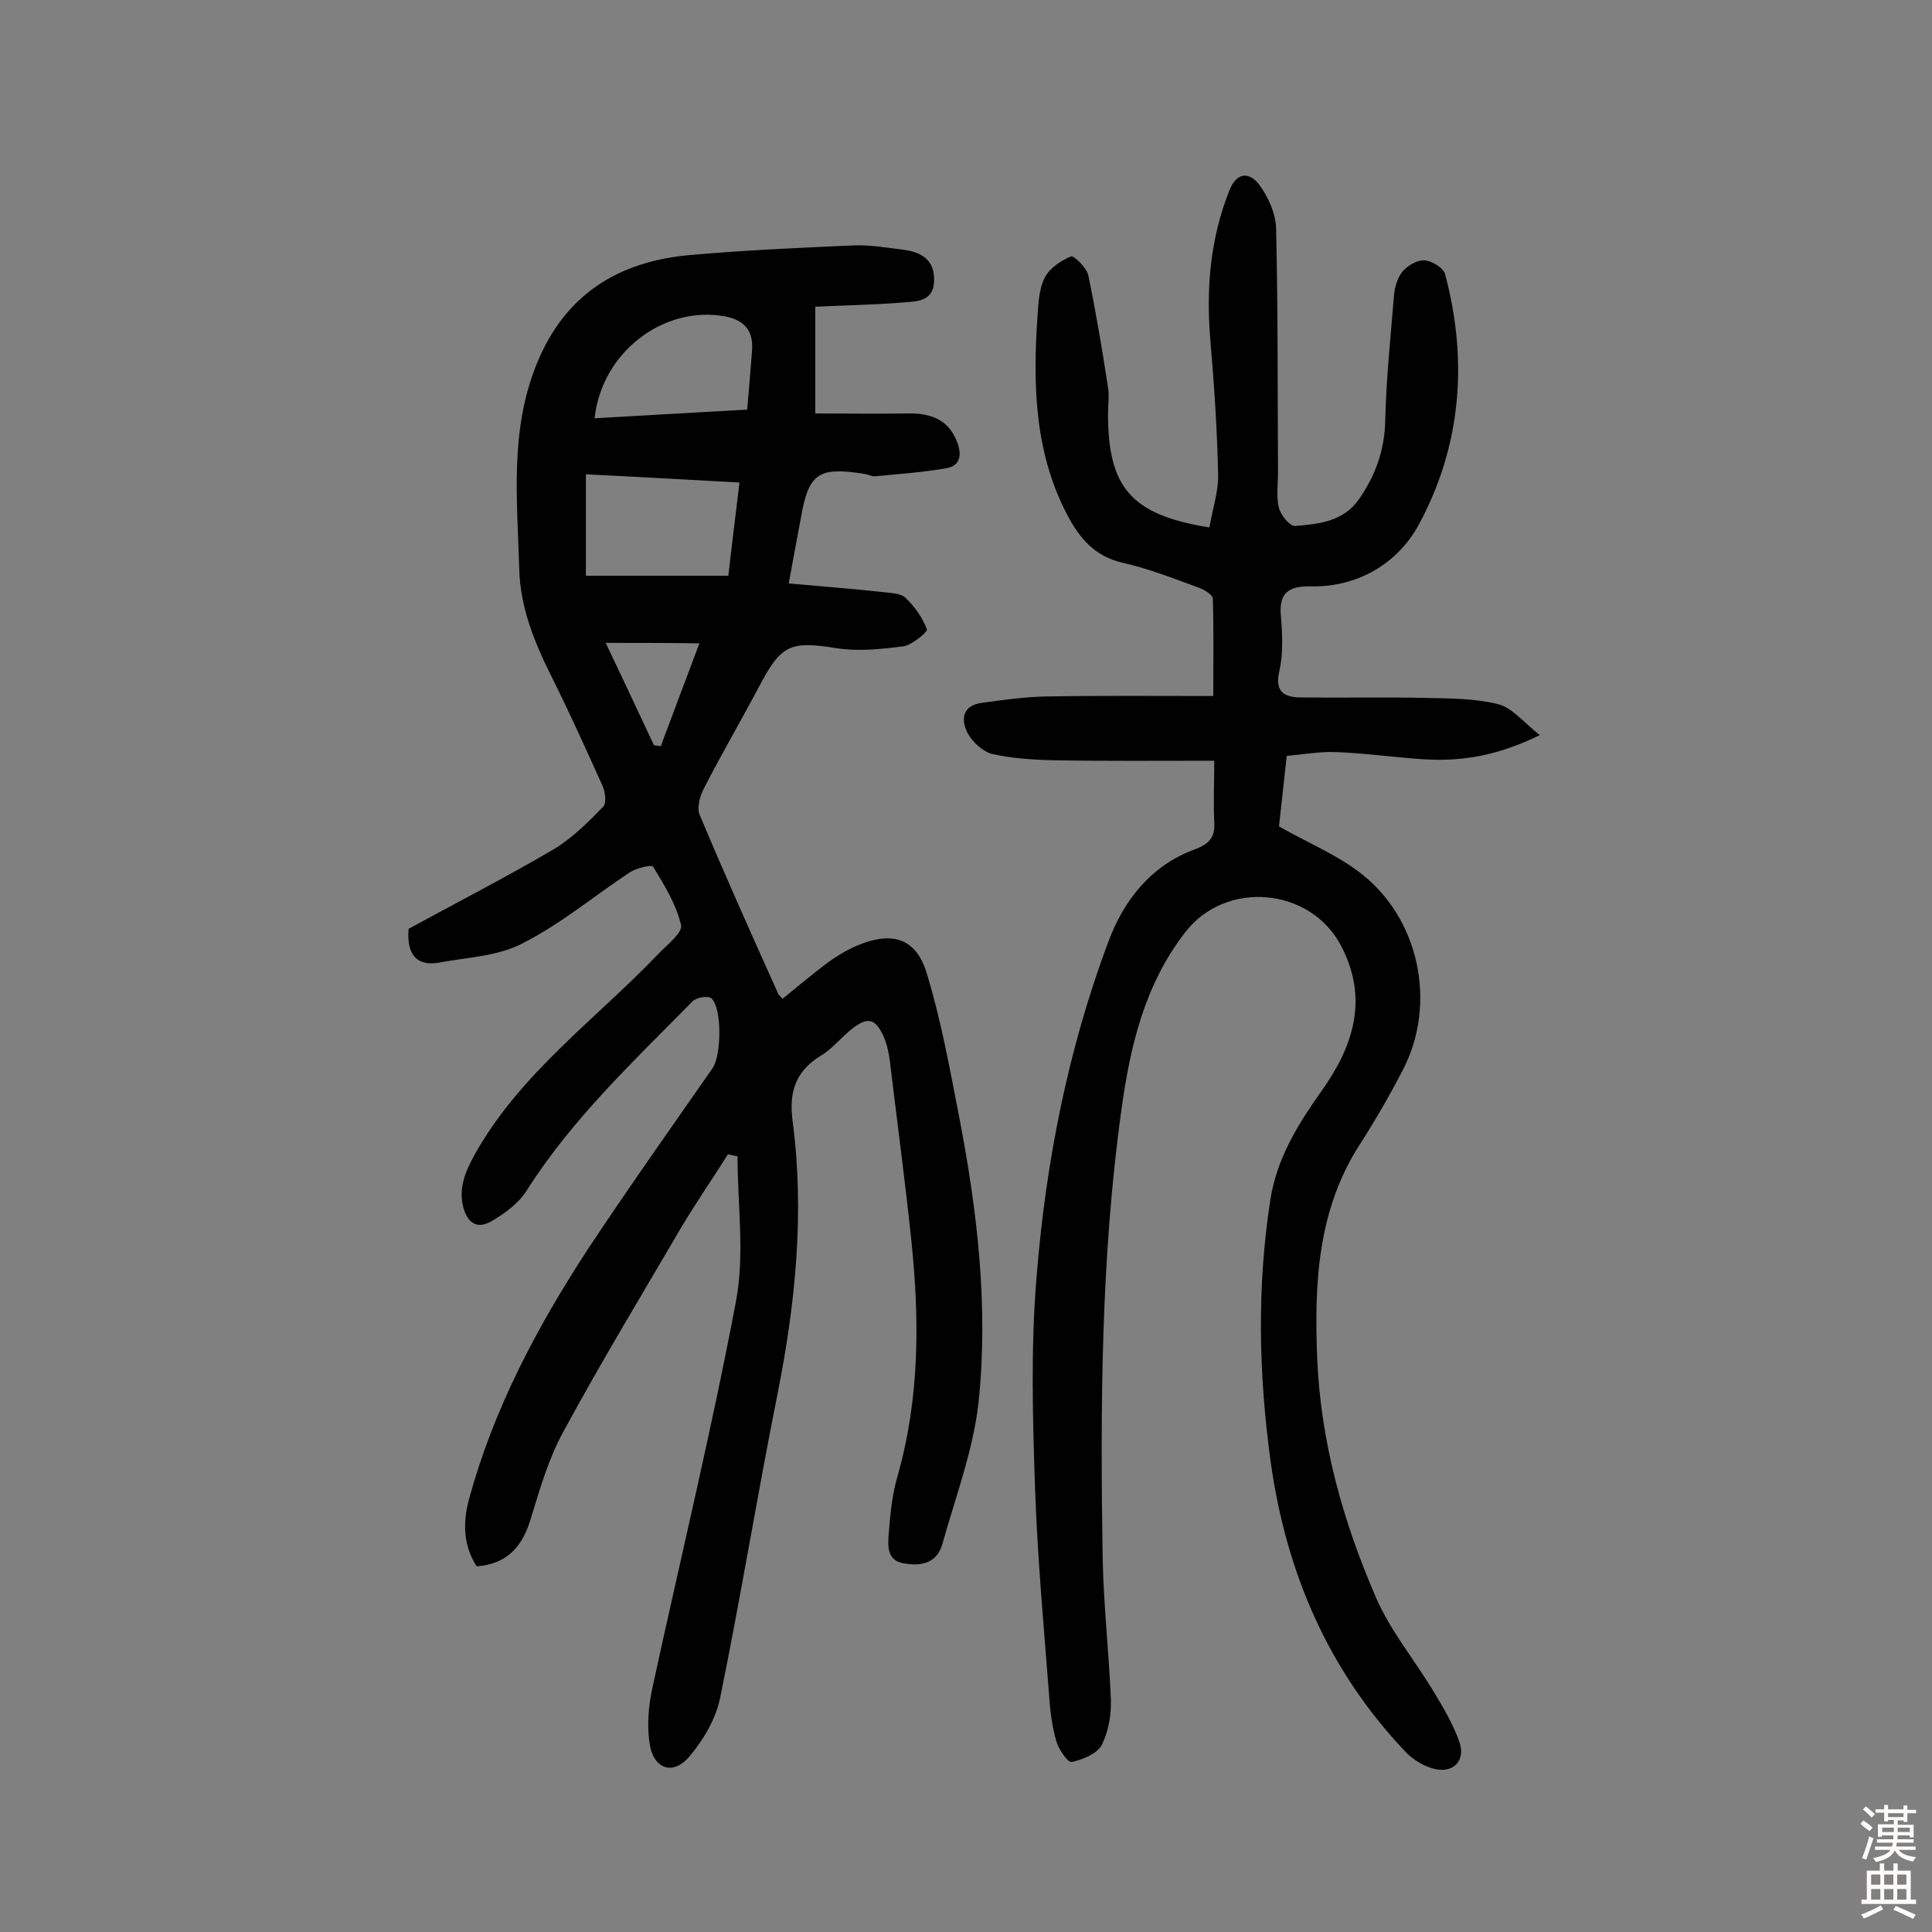
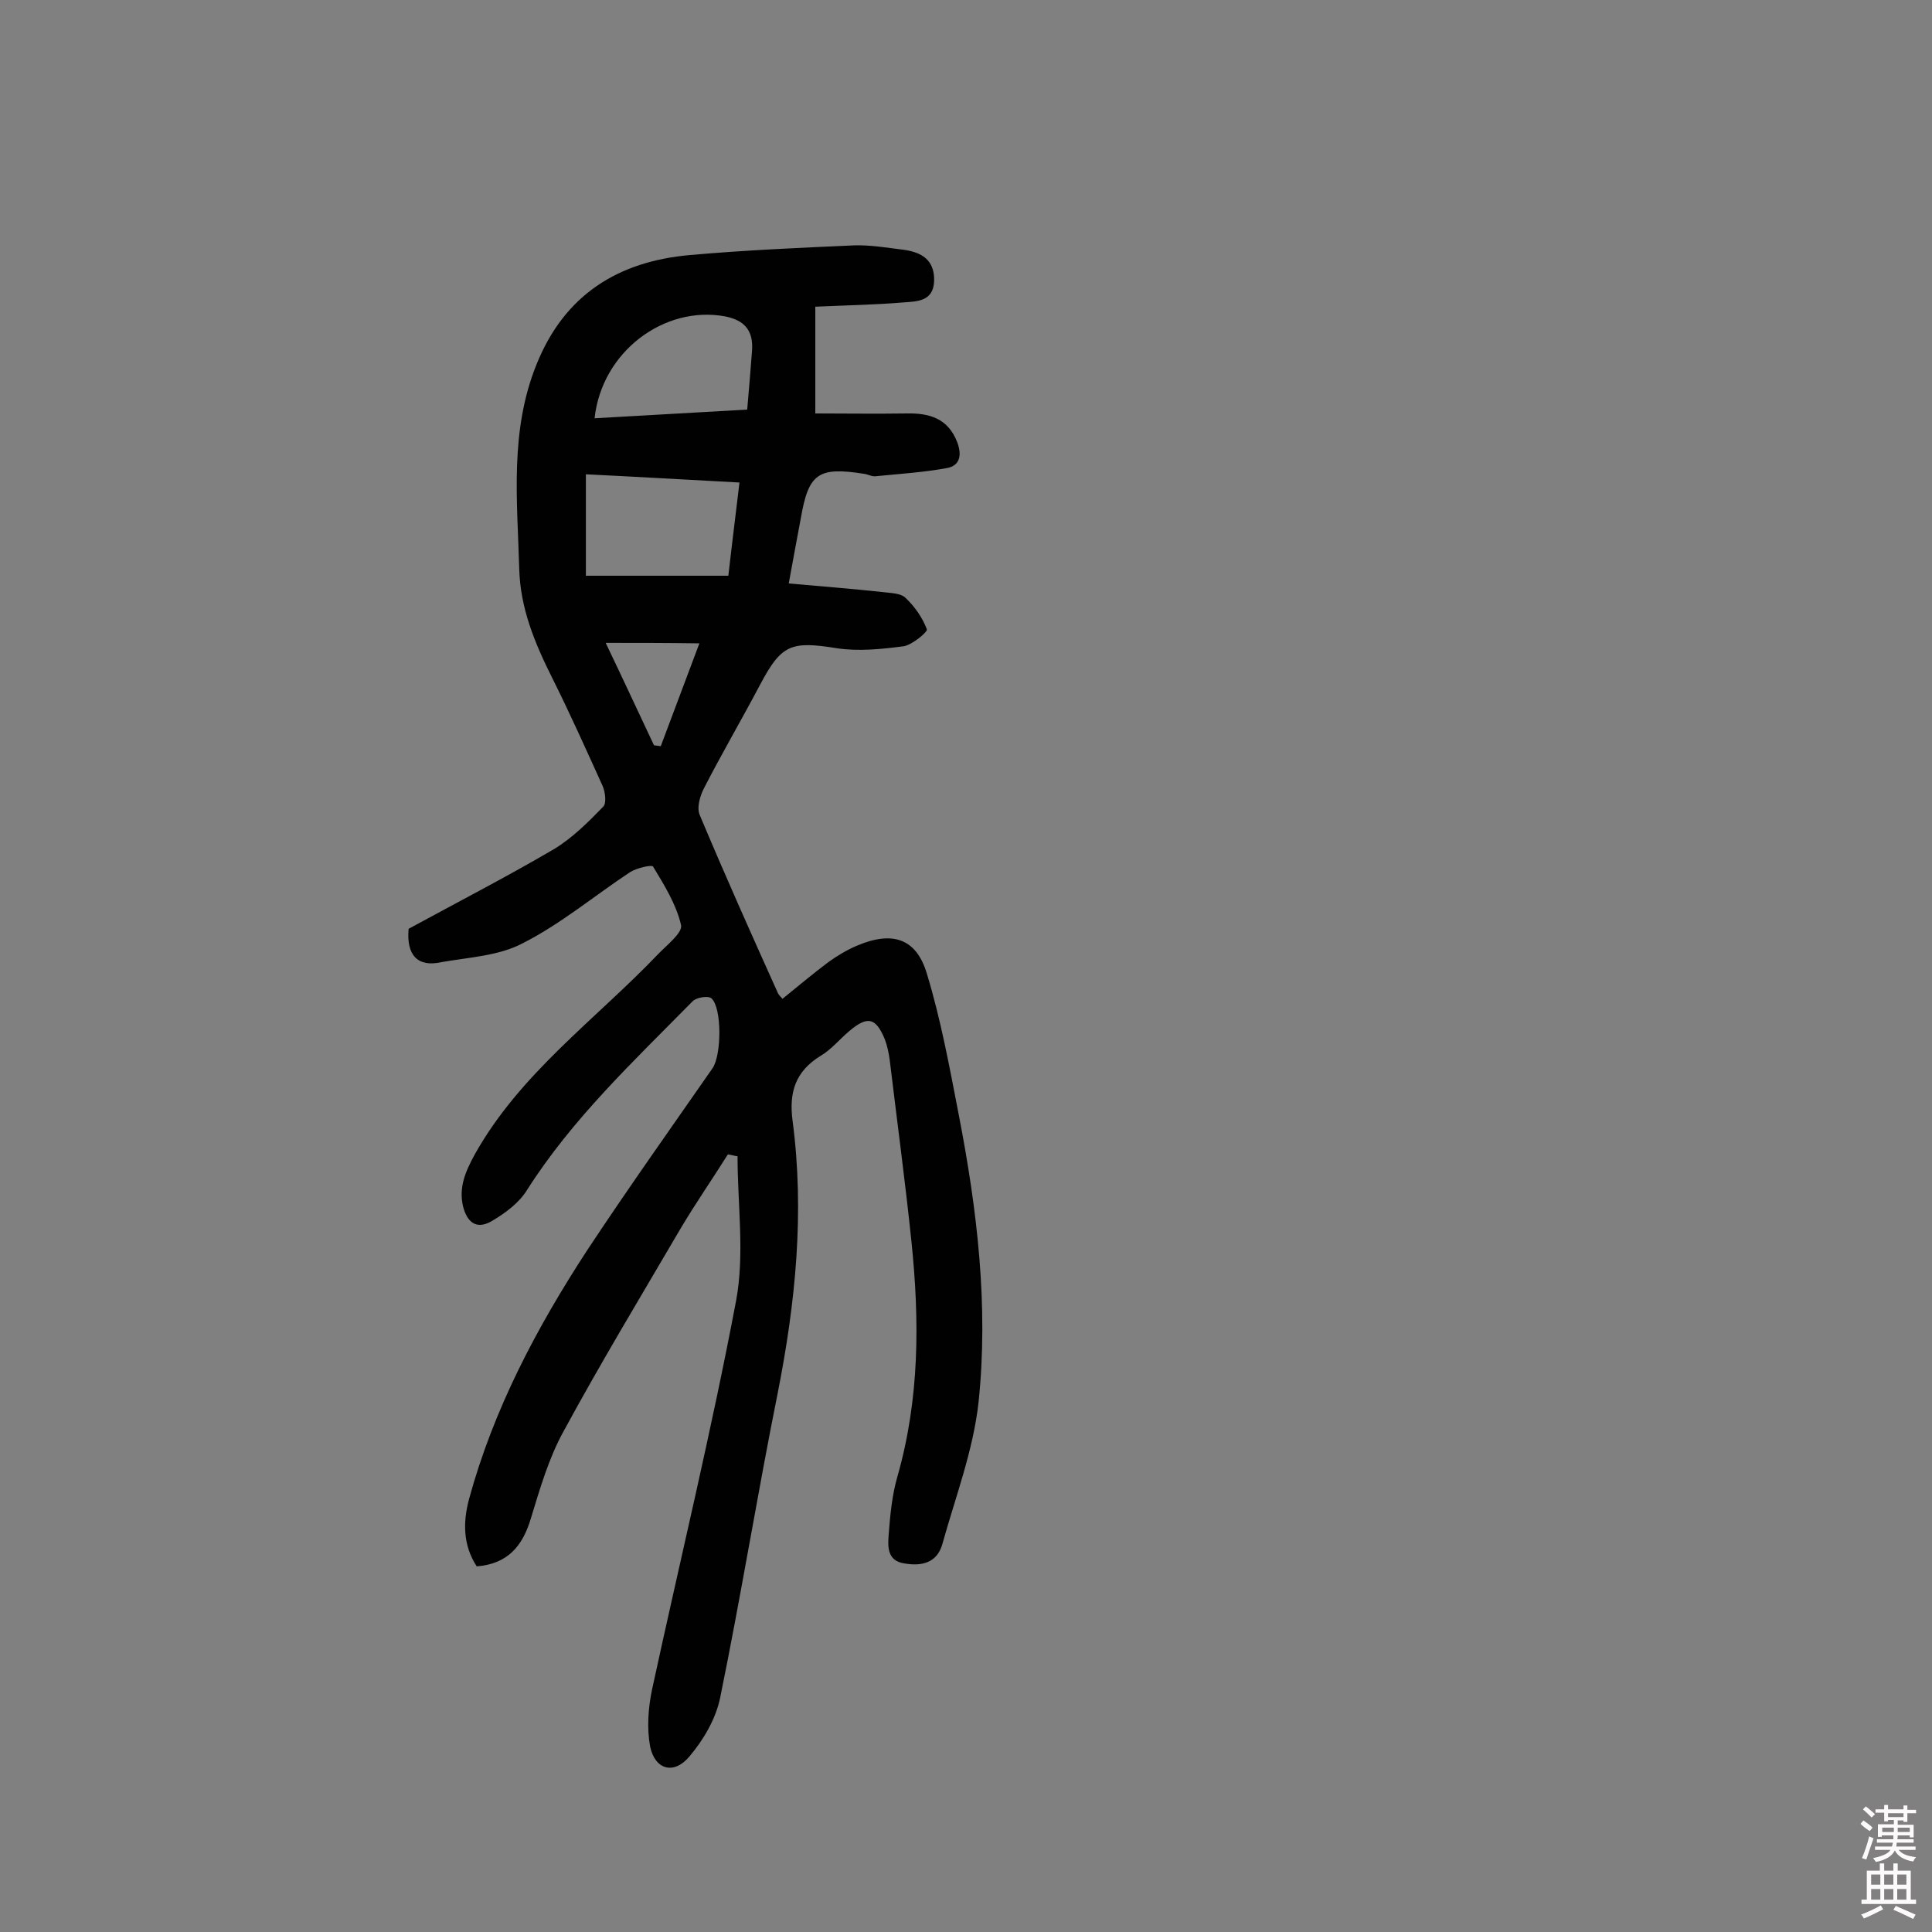
<svg xmlns="http://www.w3.org/2000/svg" enable-background="new 0 0 400 400" viewBox="0 0 400 400">
  <rect x="0" y="0" width="400" height="400" fill="#808080" stroke="none" />
  <path d="m84.6 192.3c9.9-5.4 20.2-10.7 30.1-16.5 3.8-2.3 7.1-5.6 10.2-8.8.7-.7.4-3-.1-4.2-3.4-7.5-6.8-15.1-10.5-22.5-3.6-7.2-6.6-14.4-6.8-22.6-.4-14.2-2-28.5 3.6-42.3 5.8-14.4 16.9-21.3 31.8-22.6 11.3-1 22.6-1.5 34-2 3.4-.1 6.8.5 10.1.9 3.8.5 6.5 2.1 6.4 6.4s-3.5 4.3-6.2 4.5c-5.9.5-11.8.6-18.4.9v22.1c6.1 0 12.5.1 18.9 0 4.7-.1 8.6 1 10.5 6 1 2.7.5 4.8-2.1 5.3-4.9.9-9.8 1.2-14.8 1.7-.8.1-1.6-.4-2.4-.5-9.5-1.5-11.5-.1-13.1 9.2-.8 4.3-1.6 8.5-2.5 13.5 6.8.6 13.2 1.1 19.6 1.8 1.6.2 3.6.2 4.6 1.2 1.9 1.8 3.5 4.1 4.4 6.5.2.5-3 3.2-4.8 3.5-4.6.6-9.4 1.1-13.9.4-9.4-1.5-11.4-.8-15.8 7.5-3.8 7.2-7.9 14.2-11.6 21.4-.9 1.7-1.6 4.2-.9 5.7 5.2 12.4 10.7 24.7 16.2 36.9.2.4.6.7.9 1.1 3.2-2.6 6.3-5.2 9.5-7.6 1.8-1.3 3.8-2.5 5.9-3.4 7.3-3.1 12.3-1.6 14.5 5.8 2.9 9.5 4.7 19.4 6.6 29.2 3.8 19.6 6.2 39.5 4.1 59.5-1.1 10-4.8 19.7-7.5 29.4-1.1 3.9-4.3 4.6-7.8 4-3.7-.5-3.5-3.6-3.3-6.1.3-4 .7-8.1 1.8-11.9 4.6-16.1 4.6-32.3 2.9-48.7-1.3-12.5-3-25.1-4.5-37.6-.2-1.4-.5-2.9-1-4.2-1.9-4.6-3.6-4.9-7.4-1.7-2 1.7-3.7 3.8-5.9 5.1-5.2 3.2-6.6 7.5-5.8 13.5 2.5 19 .6 37.7-3.1 56.4-4.2 20.9-7.6 42-11.9 63-.9 4.4-3.5 8.8-6.4 12.2-3.2 3.8-7.1 2.7-8.1-2.1-.7-3.8-.4-8 .4-11.8 5.8-26.8 12.3-53.5 17.4-80.5 1.8-9.6.3-19.9.3-29.9-.7-.1-1.3-.3-2-.4-3.2 5.1-6.6 10-9.7 15.2-8.2 14-16.6 27.9-24.3 42.1-3.1 5.6-4.9 11.9-6.8 18.1-1.7 5.7-4.8 9.4-11.2 9.9-2.8-4.3-2.9-9-1.6-13.9 5.1-18.7 14-35.5 24.5-51.6 8.4-12.7 17.2-25.1 25.9-37.6 1.9-2.7 2-12.5-.2-14.5-.7-.6-3.1-.2-3.9.6-12.2 12.4-24.9 24.3-34.3 39.1-1.6 2.6-4.4 4.7-7.1 6.3-2.9 1.8-5.1.9-6.1-2.8-1-4.1.5-7.4 2.4-10.9 9.4-16.8 25-27.9 37.9-41.4 1.8-1.9 5.2-4.5 4.8-6.1-1-4.3-3.5-8.3-5.8-12.1-.3-.4-3.4.3-4.8 1.2-7.4 4.9-14.3 10.7-22.2 14.7-4.9 2.6-11.1 2.9-16.8 3.9-4.9 1.1-7.3-1.4-6.8-6.9zm68.5-92.4c-11.1-.6-21.5-1.2-31.8-1.7v21h29.5c.7-6.3 1.5-12.5 2.3-19.3zm-30-13.3c10.8-.6 21.2-1.2 31.6-1.8.4-4.5.7-8.3 1-12.2.3-4.1-1.5-6.3-5.6-7.1-12.6-2.3-25.5 7.3-27 21.1zm2.3 46.5c3.5 7.3 6.7 14.2 10 21.2.5.1 1 .1 1.4.2 2.6-6.9 5.2-13.8 8-21.3-6.8-.1-12.8-.1-19.4-.1z" fill="#010102" />
-   <path d="m251.4 157.5c-11.7 0-22.6.1-33.5-.1-4.2-.1-8.4-.4-12.5-1.3-1.9-.5-4-2.4-5-4.2-1.6-3-1.1-5.9 3-6.4 4.3-.6 8.7-1.2 13-1.3 11.3-.2 22.7-.1 34.8-.1 0-7.3.1-13.7-.1-20.1 0-.9-1.9-2-3.1-2.4-5.2-1.9-10.3-3.9-15.6-5.1s-8.4-4.5-10.9-8.9c-7.3-13.2-7.7-27.6-6.7-42.1.2-2.7.3-5.7 1.5-8 1-2 3.3-3.5 5.4-4.4.6-.3 3.2 2.3 3.6 3.8 1.6 7.7 2.9 15.5 4.1 23.3.3 1.7 0 3.6 0 5.4 0 15.4 4.8 21 21 23.6.6-3.7 1.9-7.4 1.8-11-.2-9.2-.8-18.4-1.6-27.6-.9-10.7-.1-21 3.9-31.1 1.5-3.9 4.1-3.9 6.1-1.4 1.9 2.5 3.5 6 3.6 9.1.4 16.9.3 33.8.4 50.7 0 2.4-.4 5 .2 7.3.4 1.5 2.2 3.7 3.3 3.7 4.9-.4 10.1-.9 13.3-5.6 3.4-4.9 5.3-10.2 5.4-16.3.2-8.6 1.1-17.1 1.8-25.7.1-1.7.7-3.7 1.7-5 1.1-1.3 3.1-2.5 4.6-2.4 1.6.1 4 1.6 4.3 2.9 4.8 18 3.3 35.7-5.5 51.9-4.2 7.7-12.3 12.9-22.3 12.7-4.4-.1-6.7 1.2-6.2 6.2.3 3.7.5 7.6-.3 11.2-1.1 4.6 1.1 5.6 4.6 5.6 8.6.1 17.2-.1 25.8.1 5 .1 10.1.1 14.9 1.3 2.8.7 5.1 3.6 8.6 6.4-8.8 4.3-16.2 5.5-24.1 5-6.1-.4-12.3-1.3-18.4-1.5-3.2-.1-6.4.5-9.9.8-.6 5.3-1.1 10.3-1.6 14.6 5.8 3.3 11.6 5.7 16.4 9.3 12.7 9.4 16.5 27.5 9.1 41.4-2.7 5.2-5.6 10.2-8.8 15.2-8.7 13.5-9.4 28.7-8.8 44 .7 17.4 5.3 33.9 12.2 49.8 3 6.9 8 12.9 11.9 19.4 2 3.3 4 6.7 5.3 10.3 1.5 4.1-1.3 6.9-5.6 5.6-2-.6-4.1-1.9-5.6-3.5-15.9-16.8-24.6-37-27.8-59.8-2.5-18.1-2.9-36.2-.1-54.3 1.3-8.6 5.7-15.7 10.6-22.6 6.6-9.3 9.8-19 4.1-30-6.3-12.2-23.9-13.8-32.3-2.9-8.4 10.8-11.4 23.6-13.2 36.6-4.3 30.9-4.4 62.1-3.9 93.2.2 9.7 1.3 19.4 1.7 29.1.1 3.1-.5 6.6-1.9 9.4-1 1.8-3.9 3-6.2 3.5-.8.2-2.7-2.6-3.2-4.3-.9-3.1-1.3-6.4-1.5-9.6-1.1-14.2-2.4-28.4-2.9-42.7-.5-14.6-.9-29.2.3-43.7 1.9-23.8 6.5-47.2 14.9-69.6 3.2-8.6 8.9-15.8 18-19.1 2.9-1.1 4.1-2.5 3.9-5.6-.2-4.1 0-8.2 0-12.7z" fill="#010102" />
  <g fill="#fcfbfa">
    <path d="m385.2 377.6.6-.7c.6.4 1.3.9 1.9 1.5l-.6.7c-.8-.5-1.4-1-1.9-1.5zm.3 7.1c.6-1.4 1.1-2.9 1.5-4.5.3.1.6.3.9.4-.5 1.4-1 2.9-1.5 4.4zm.2-10.1.6-.6c.7.5 1.3 1.1 1.9 1.6l-.7.7c-.6-.6-1.2-1.2-1.8-1.7zm8.4-.8h.8v.9h1.8v.7h-1.8v1.8h-.8v-.3h-1.2v.9h3.3v2.6h-.8v-.4h-2.5c0 .3 0 .6-.1.8h3.4v.7h-3.5c0 .3-.1.6-.1.8h4v.7h-3.5c.7.9 1.9 1.3 3.6 1.5-.2.2-.4.5-.6.9-1.9-.3-3.2-1.1-3.8-2.3-.5 1.1-1.8 2-3.9 2.4-.2-.3-.4-.5-.6-.8 1.9-.4 3.1-.9 3.6-1.7h-3.2v-.7h3.5c.1-.2.1-.5.2-.8h-3.3v-.7h3.4c0-.2 0-.5 0-.8h-2.4v.3h-.8v-2.6h3.3v-.9h-1.2v.3h-.8v-1.8h-1.8v-.7h1.8v-.9h.8v.9h3.2zm-4.4 5.5h2.4c0-.3 0-.6 0-.9h-2.4zm1.2-3.1h3.2v-.8h-3.2zm4.4 2.2h-2.4v.9h2.5v-.9z" />
    <path d="m389.2 385.8h.9v1.5h1.9v-1.5h.9v1.5h2.7v6h1.1v.9h-11.3v-.9h1.1v-6h2.7zm.2 8.7.5.8c-1.2.6-2.5 1.3-4 1.9-.2-.3-.3-.6-.6-.8 1.6-.6 3-1.3 4.1-1.9zm-2-4.3h1.9v-2.1h-1.9zm0 3.1h1.9v-2.2h-1.9zm2.7-3.1h1.9v-2.1h-1.9zm0 3.1h1.9v-2.2h-1.9zm2.4 1.3c1.4.6 2.7 1.2 4.1 1.8l-.5.9c-1.5-.7-2.8-1.4-4.1-1.9zm2.2-6.5h-1.9v2.1h1.9zm-1.9 5.2h1.9v-2.2h-1.9z" />
  </g>
</svg>